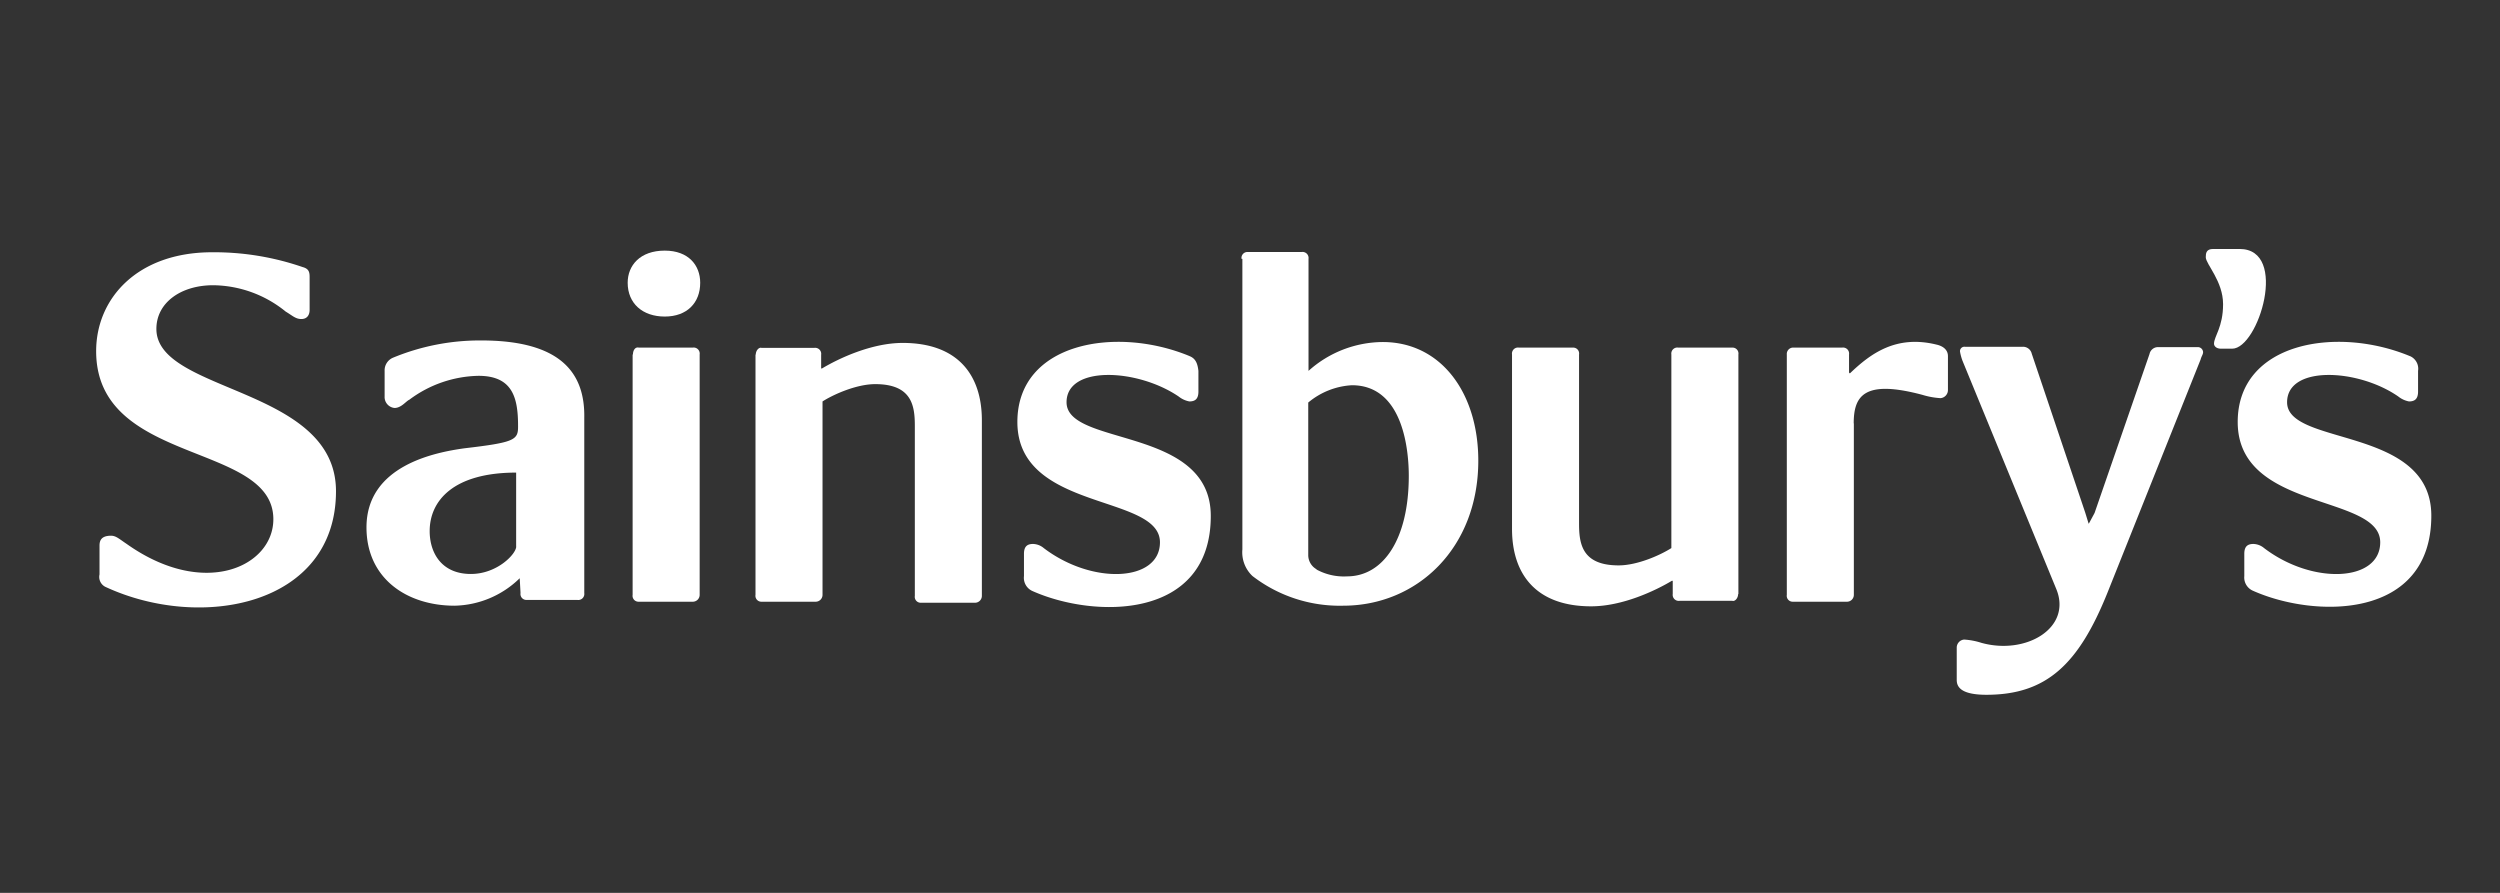
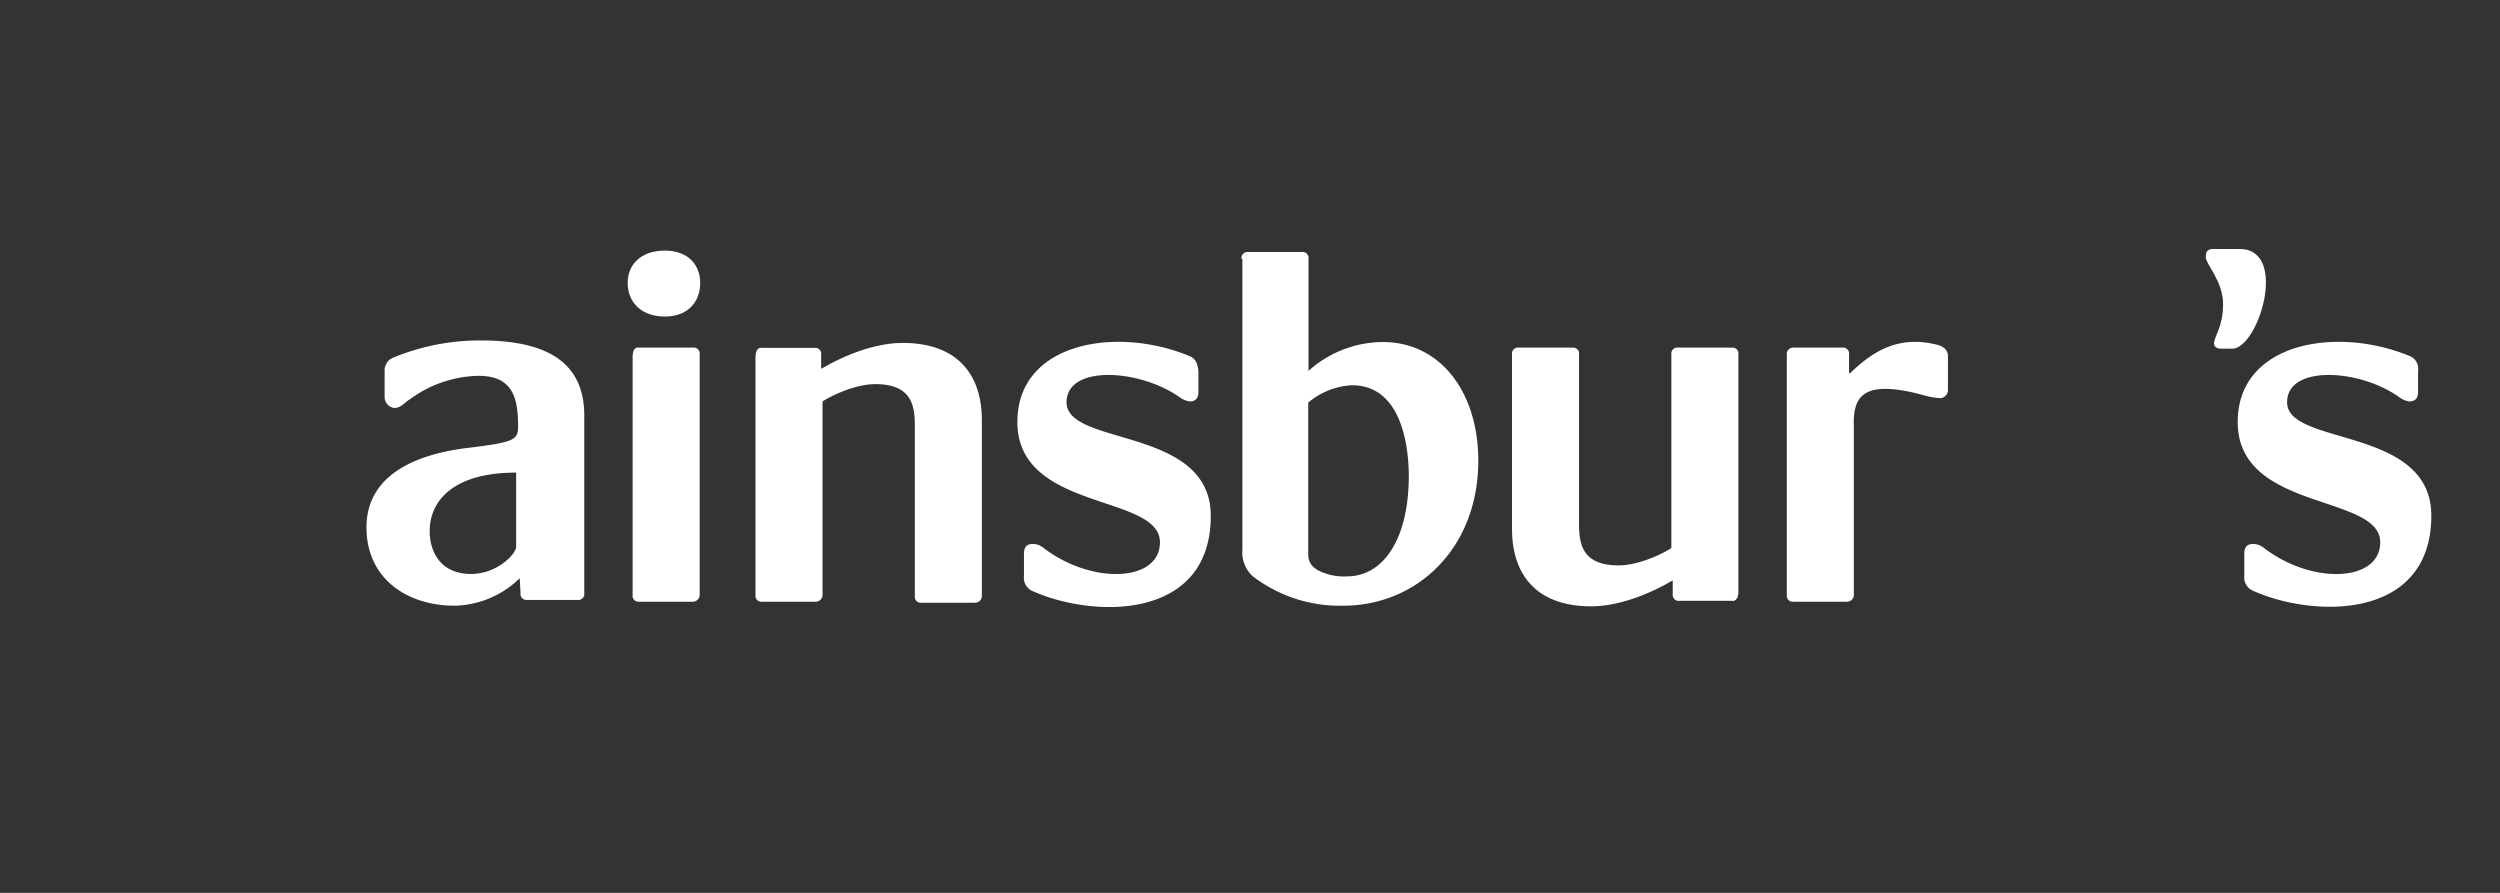
<svg xmlns="http://www.w3.org/2000/svg" id="Layer_1" data-name="Layer 1" width="364" height="130" viewBox="0 0 364 130">
  <rect x="0" y="0" width="364" height="130" fill="#333333" stroke="none" />
  <defs>
    <style>
      .cls-1 {
        fill: #fff;
        fill-rule: evenodd;
      }
    </style>
  </defs>
  <g>
    <path class="cls-1" d="M70,49.57A33.07,33.07,0,0,0,57.2,52.09,2,2,0,0,0,56,54v3.72a1.6,1.6,0,0,0,1.44,1.68c1,0,1.68-1,2.16-1.2a17.32,17.32,0,0,1,10.07-3.48c5,0,5.76,3.24,5.76,7.31v.12c0,1.92-.6,2.28-7.8,3.12-4.31.6-14.27,2.52-14.27,11.52,0,7.44,5.88,11.4,12.84,11.4a13.94,13.94,0,0,0,9.47-4l.12,2.16a.86.86,0,0,0,.84,1h7.44a.88.88,0,0,0,1-1V60.84c.12-6.59-3.48-11.27-15-11.27Zm5.16,30c0,1.08-2.76,4-6.6,4-4.31,0-6-3.12-6-6.24,0-4.44,3.48-8.52,12.59-8.52v10.8Z" />
    <path class="cls-1" d="M96.79,36.49c-3.6,0-5.4,2.16-5.4,4.68,0,3,2.16,4.92,5.4,4.92s5.16-2,5.16-4.92c0-2.52-1.68-4.68-5.16-4.68Z" />
    <path class="cls-1" d="M92.11,51.61v35a.86.86,0,0,0,.84,1h7.92a1,1,0,0,0,1-1v-35a.88.88,0,0,0-1-1H93c-.48-.12-.84.36-.84,1Z" />
-     <path class="cls-1" d="M15.33,85.44c13.91,6.48,33.59,2.76,33.59-13.92,0-15.23-26.15-14.27-26.15-23.63,0-3.84,3.6-6.36,8.27-6.36A17,17,0,0,1,41.6,45.37c1,.6,1.44,1.08,2.28,1.08s1.2-.6,1.2-1.32v-4.8c0-.72-.12-1.2-1-1.44a39.51,39.51,0,0,0-13.2-2.16C20,36.73,14,43.45,14,51.13,14,67.8,39.8,64.32,39.8,75.6c0,6.84-10,11.64-21.35,3.6-1.08-.72-1.56-1.2-2.28-1.2-1.44,0-1.68.72-1.68,1.44v4.2a1.61,1.61,0,0,0,.84,1.8Z" />
    <path class="cls-1" d="M110,51.61v35a.86.86,0,0,0,.84,1h7.92a1,1,0,0,0,1-1V58.45c1.56-1,4.92-2.52,7.68-2.52,5.4,0,5.76,3.24,5.76,6.11V86.76a.86.86,0,0,0,.84,1h7.92a1,1,0,0,0,1-1V61.2c0-6.71-3.6-11.27-11.52-11.27-4.56,0-9.36,2.28-11.76,3.72h-.12v-2a.88.88,0,0,0-1-1h-7.68c-.36-.12-.84.36-.84,1Z" />
    <path class="cls-1" d="M173.21,51.85c-10.68-4.44-25.08-2-25.08,9.59,0,13.08,20.76,10.44,20.76,17.52,0,5.76-9.84,6.24-16.92.84a2.53,2.53,0,0,0-1.56-.6c-.84,0-1.32.36-1.32,1.44v3.24a2.1,2.1,0,0,0,1.2,2.16c9.12,4.08,26,4.2,26-10.92,0-13.08-21-10.08-21-16.55,0-5.4,10.32-4.92,16.32-.84a3.57,3.57,0,0,0,1.56.72c.84,0,1.32-.36,1.32-1.44V54c-.12-1-.36-1.8-1.32-2.16Z" />
    <path class="cls-1" d="M350.88,51.85c-10.68-4.44-25.07-2-25.07,9.59,0,13.08,20.75,10.44,20.75,17.52,0,5.76-9.84,6.24-16.91.84a2.53,2.53,0,0,0-1.56-.6c-.84,0-1.32.36-1.32,1.44v3.24A2.1,2.1,0,0,0,328,86c9.11,4.08,26,4.2,26-10.92C354,62,333,65,333,58.57c0-5.4,10.31-4.92,16.19-.84a3.57,3.57,0,0,0,1.56.72c.84,0,1.32-.36,1.32-1.44V54a2,2,0,0,0-1.2-2.16Z" />
    <path class="cls-1" d="M269.9,61.68c0-4,1.44-6.47,10-4.19a11.2,11.2,0,0,0,2.64.48,1.18,1.18,0,0,0,1.08-1.2V51.85c0-.84-.6-1.44-1.68-1.68-5.88-1.44-9.6,1.32-12.6,4.2l-.12-.12V51.61a.88.88,0,0,0-1-1H261a.93.93,0,0,0-.84,1v35a.86.86,0,0,0,.84,1h7.92a1,1,0,0,0,1-1v-25Z" />
    <path class="cls-1" d="M325,50.77c3.84,0,8.28-14.52,1.08-14.52h-3.84c-1,0-1.08.6-1.08,1.2,0,1,2.52,3.48,2.52,6.84s-1.32,4.68-1.32,5.76c0,.36.36.72,1,.72Z" />
-     <path class="cls-1" d="M304.09,76.2l-.48-1.56-7.79-23.15a1.3,1.3,0,0,0-1.32-1h-8.4a.64.64,0,0,0-.72.72,7.44,7.44,0,0,0,.36,1.32L299.41,85.8c2.28,5.64-4.43,9.6-10.91,7.8a10.3,10.3,0,0,0-2.52-.48,1.18,1.18,0,0,0-1.08,1.2V99c0,1,.6,2.16,4.32,2.16,8.75,0,13.43-4.43,17.63-14.87l13.56-33.95c.12-.48.36-.72.36-1.08a.77.77,0,0,0-.72-.72h-5.88a1.26,1.26,0,0,0-1.2,1l-8,23.15-.84,1.56Z" />
    <path class="cls-1" d="M253.11,86.52V51.61a.86.86,0,0,0-.84-1h-7.92a.88.88,0,0,0-1,1V79.8c-1.56,1-4.92,2.52-7.68,2.52-5.4,0-5.76-3.24-5.76-6.12V51.61a.86.86,0,0,0-.84-1h-7.92a.88.88,0,0,0-1,1V77c0,6.72,3.6,11.28,11.52,11.28,4.56,0,9.36-2.28,11.76-3.72h.12v1.92a.88.88,0,0,0,1,1h7.68c.36.12.84-.36.84-1Z" />
    <path class="cls-1" d="M180.77,37.69a.86.86,0,0,1,.84-1h7.91a.88.88,0,0,1,1,1V54a16.31,16.31,0,0,1,10.8-4.2c8.52,0,13.92,7.44,13.92,17.27,0,12.72-8.88,21.12-19.68,21.12a20.8,20.8,0,0,1-13.2-4.32A4.74,4.74,0,0,1,180.89,80V37.69Zm10.91,45.23a8.3,8.3,0,0,0,4.44,1c5.28,0,9-5.4,9-14.64,0-3.48-.72-13.19-8.28-13.19a10.84,10.84,0,0,0-6.36,2.52V80.88a2.37,2.37,0,0,0,1.2,2Z" />
  </g>
</svg>